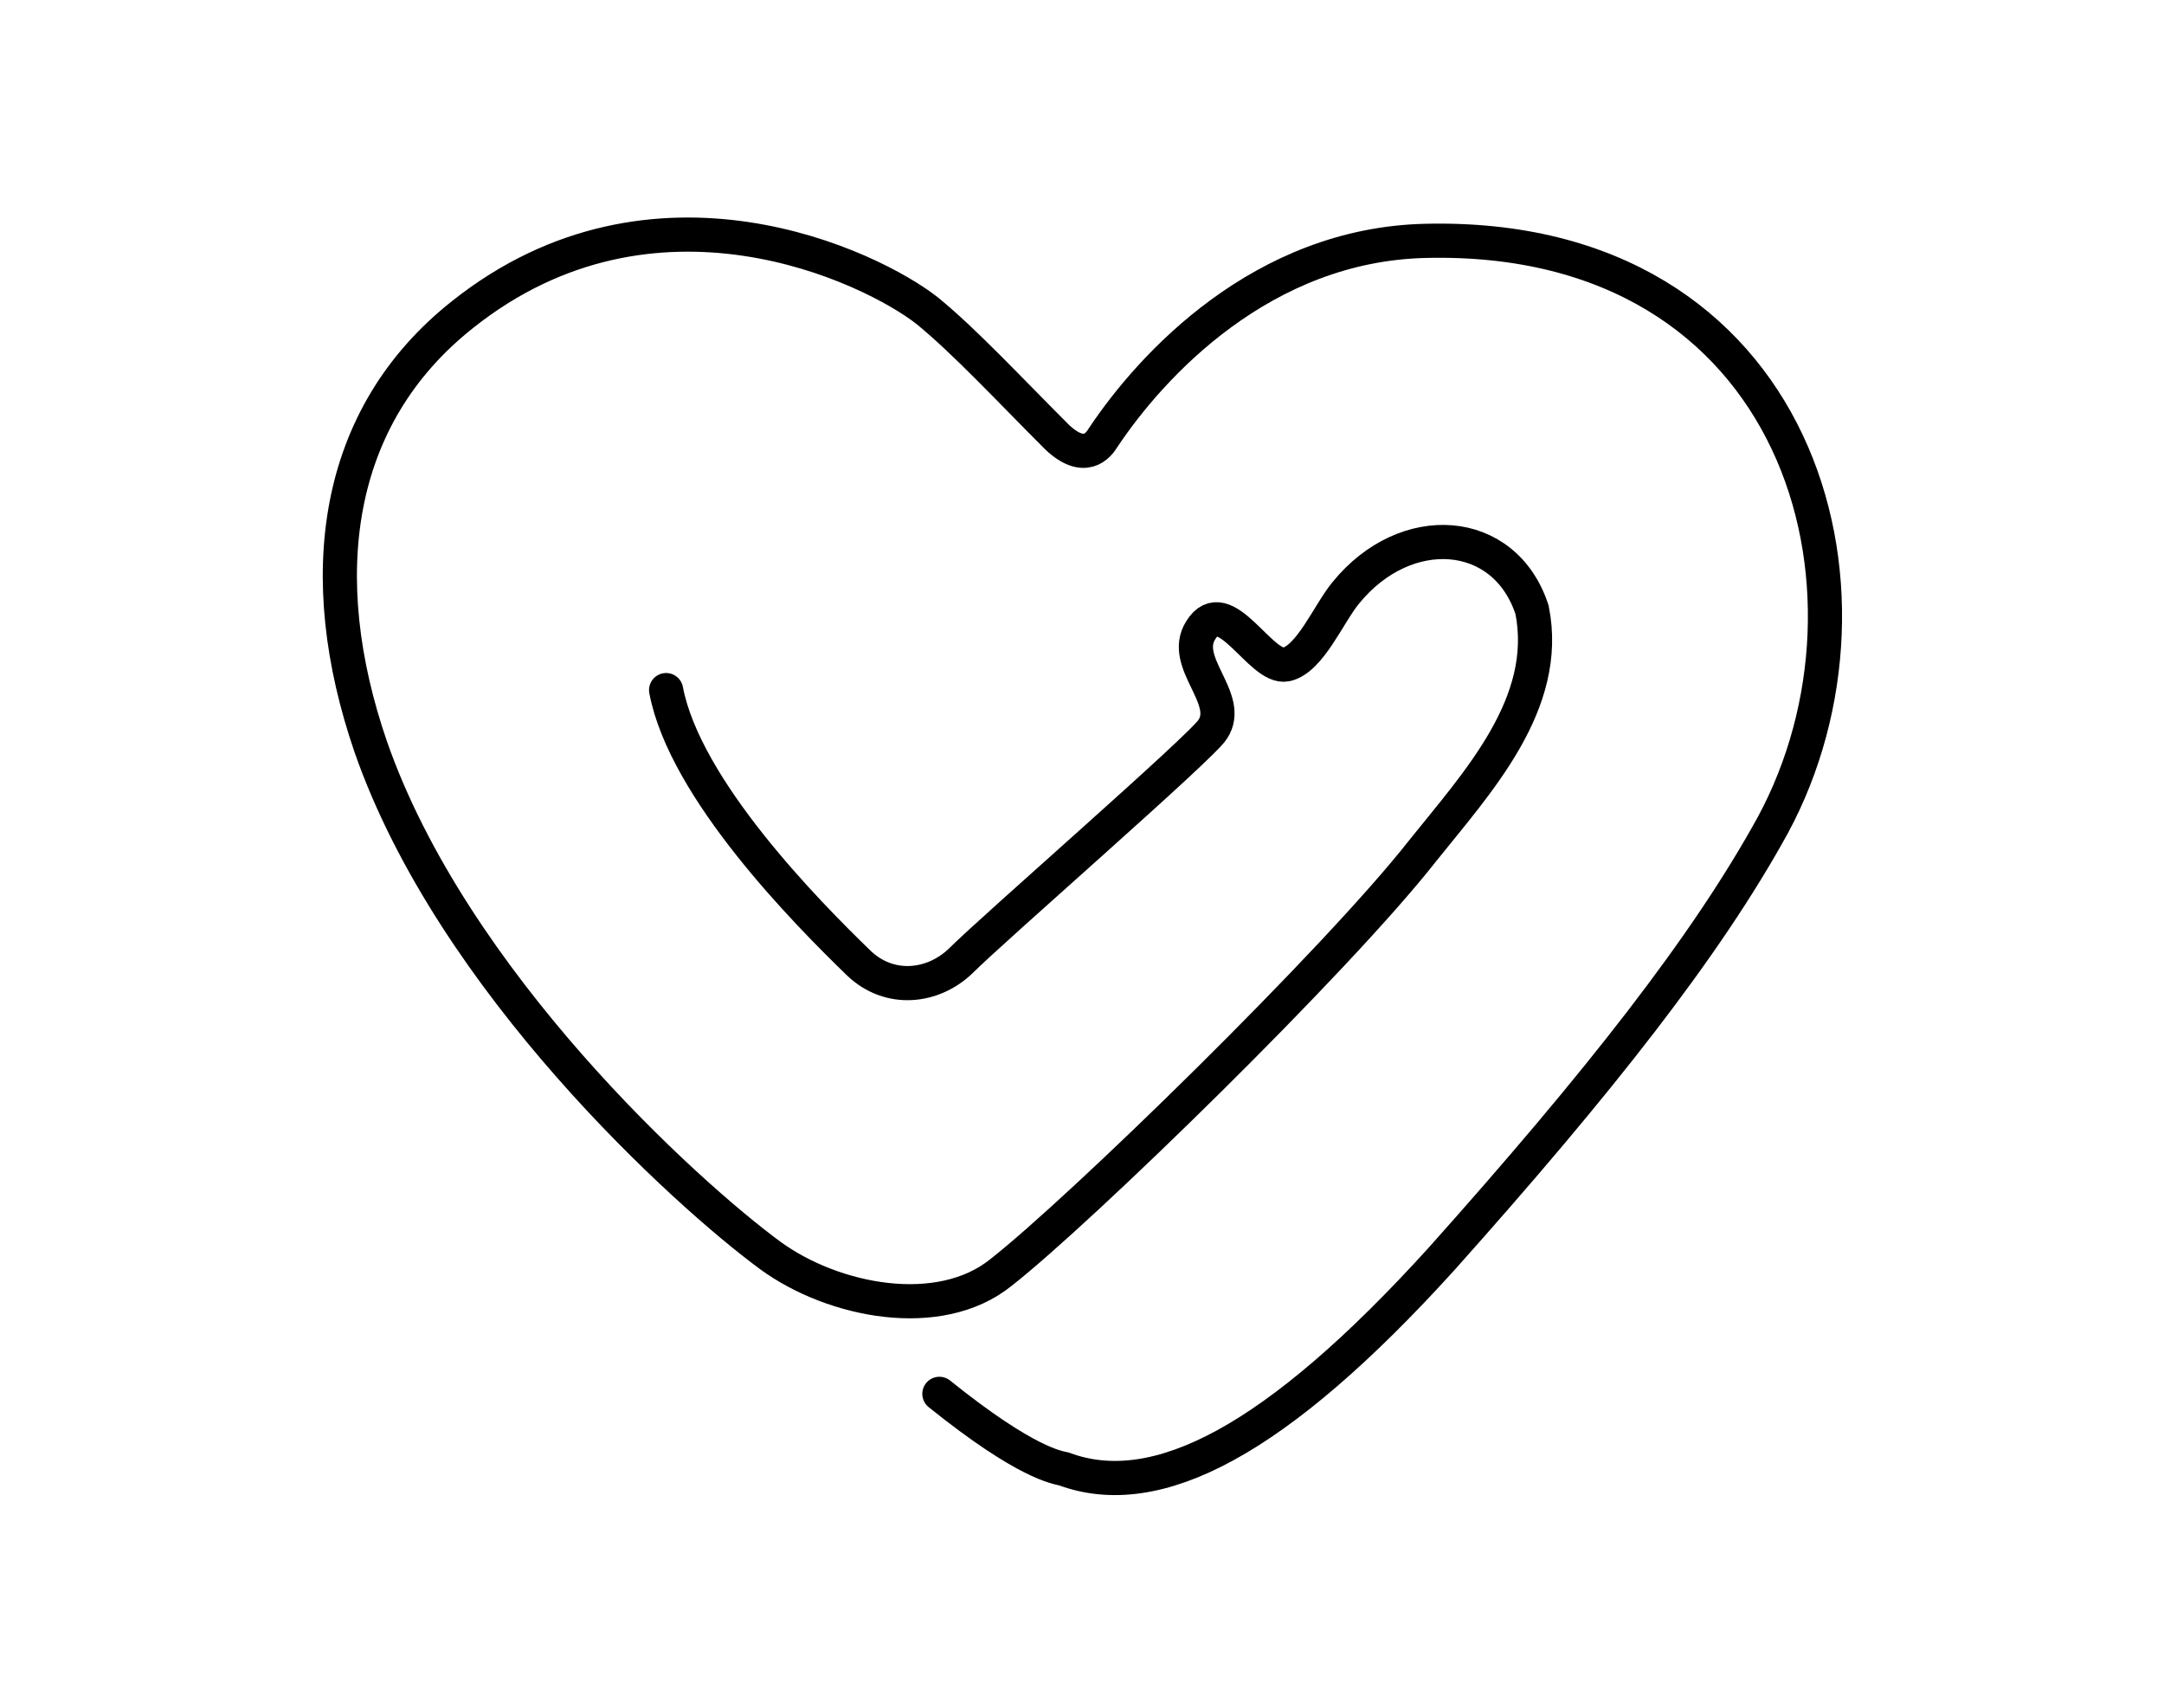
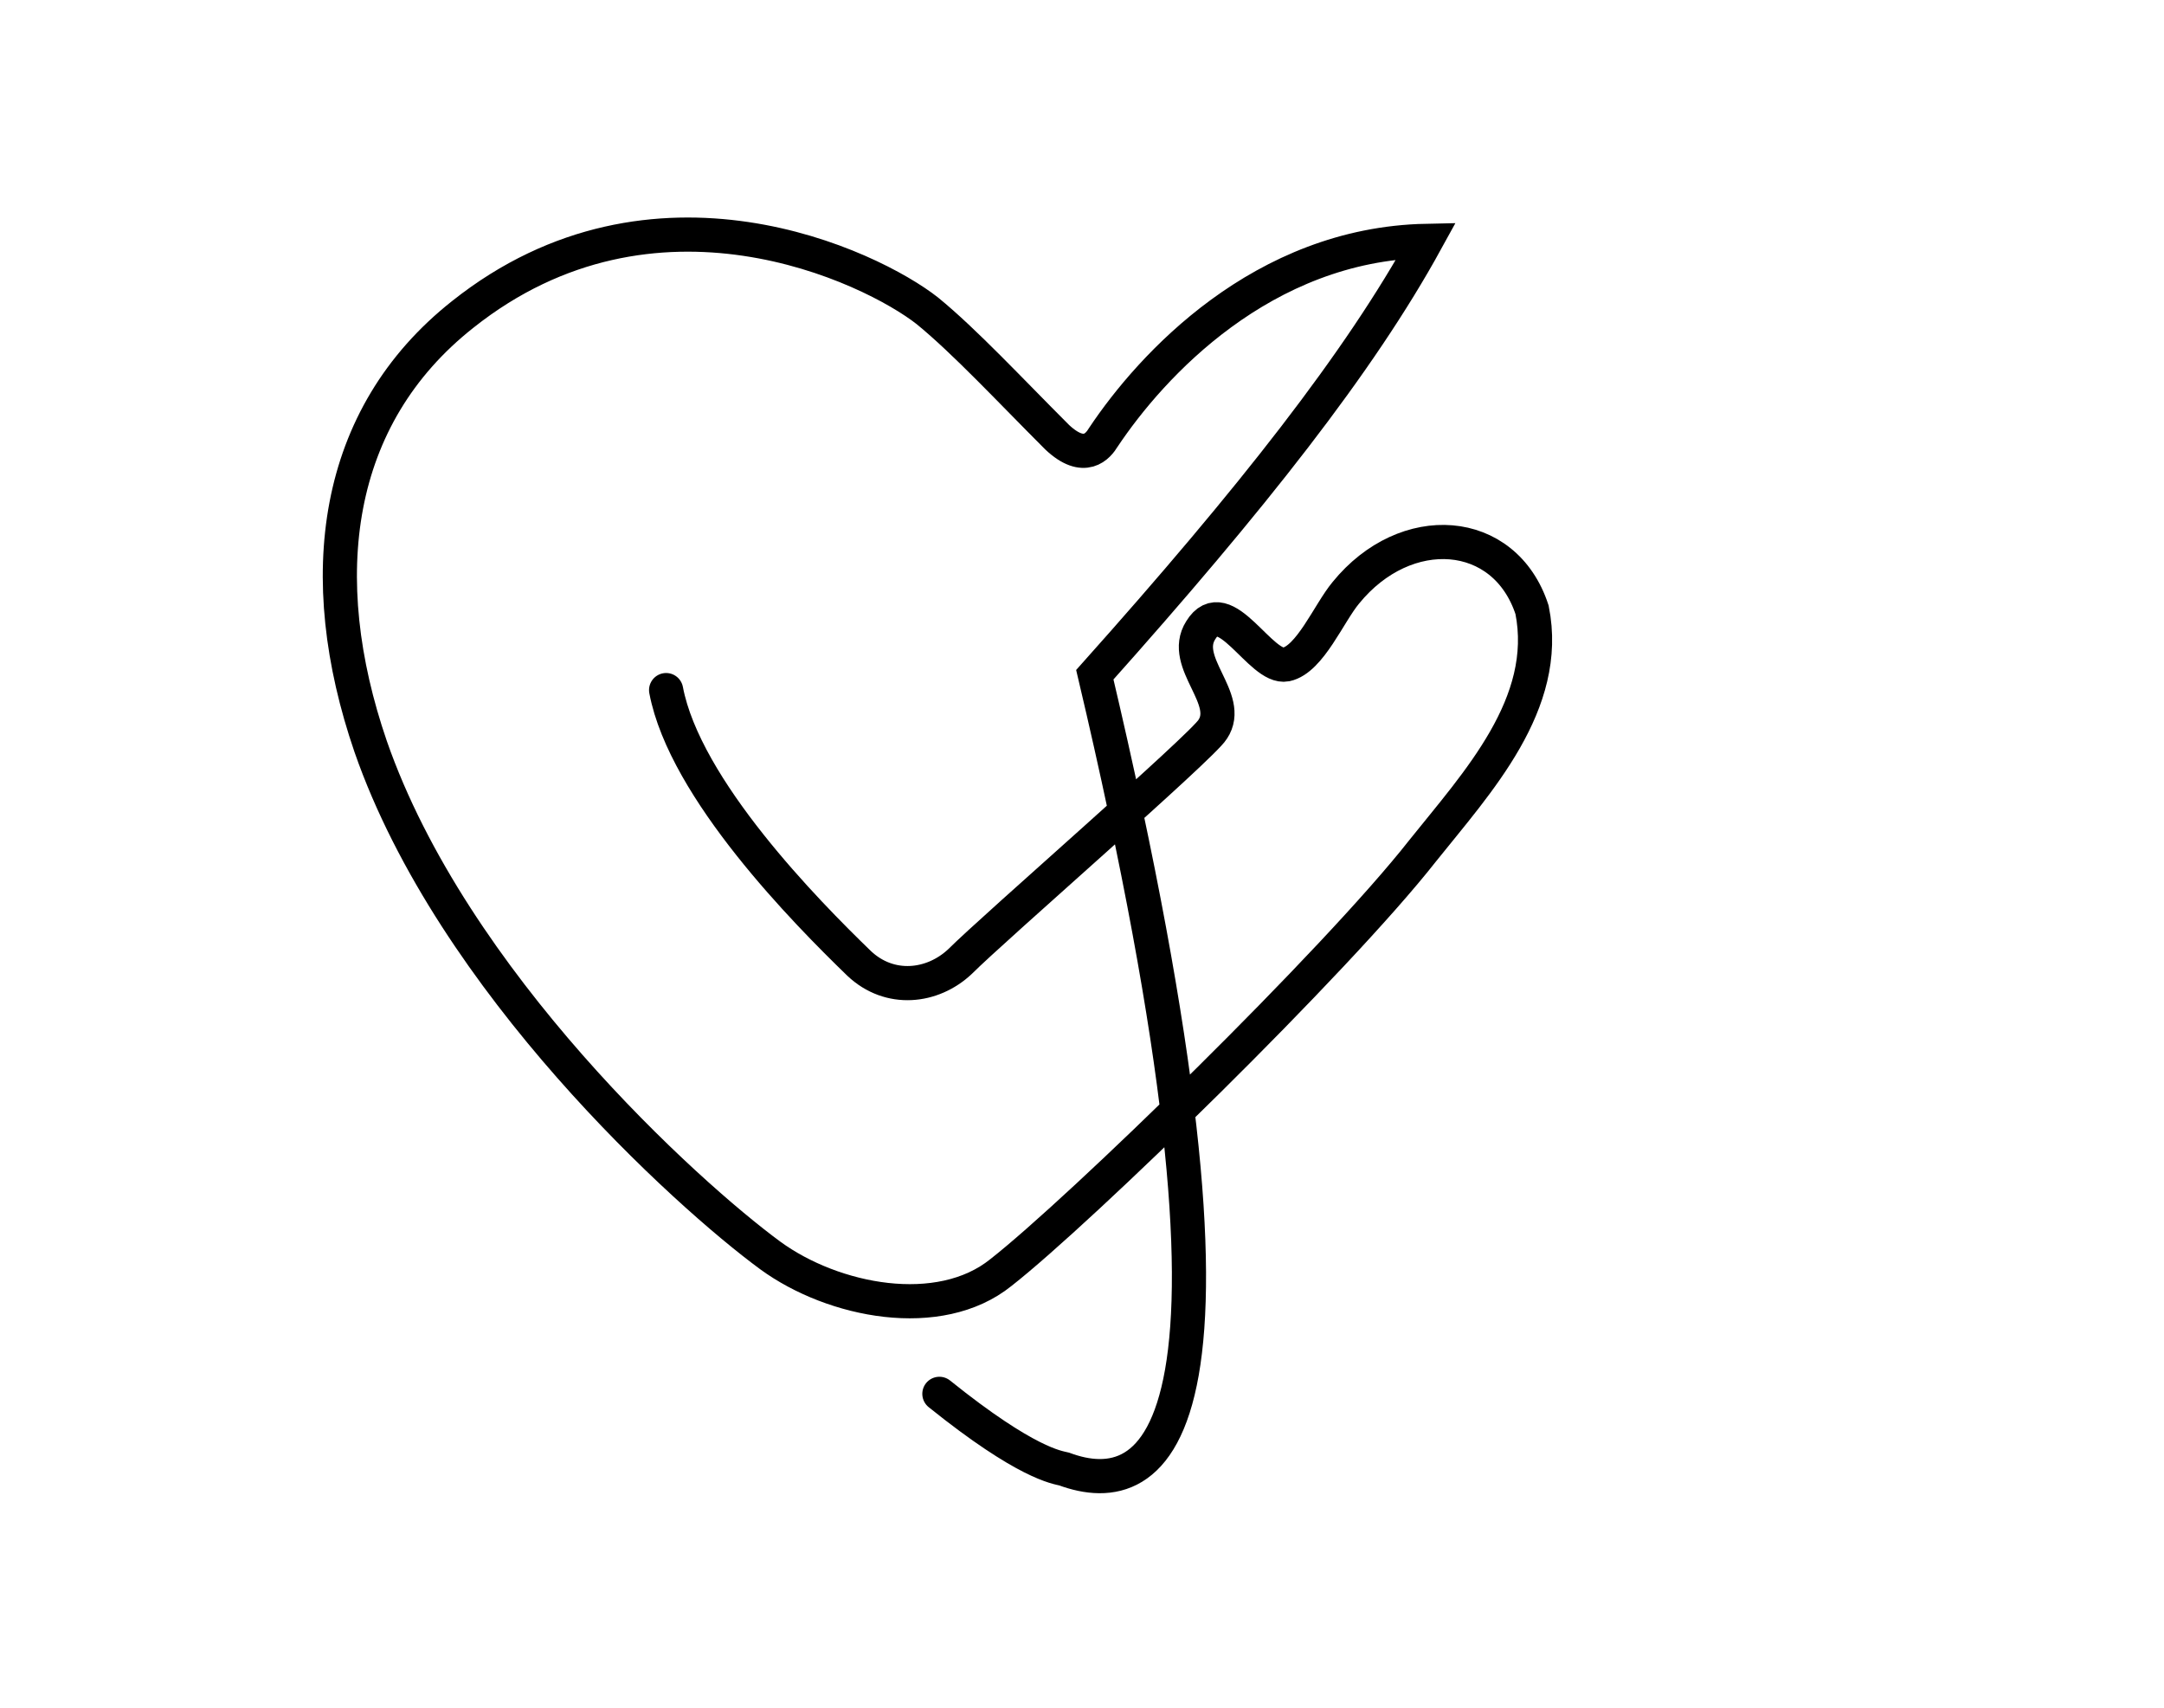
<svg xmlns="http://www.w3.org/2000/svg" version="1.1" id="レイヤー_1" x="0px" y="0px" viewBox="0 0 126.7 100" style="enable-background:new 0 0 126.7 100;" xml:space="preserve">
  <style type="text/css">
	.st0{fill:none;stroke:#000000;stroke-width:2;stroke-linecap:round;stroke-miterlimit:10;}
</style>
-   <path class="st0" d="M39,40.4c1.1,5.8,8.2,13,11.3,16c1.8,1.7,4.3,1.4,5.9-0.1c2-2,14.2-12.6,14.8-13.6c1.2-1.8-1.9-3.9-0.7-5.8  c1.4-2.3,3.5,2.3,5,2c1.4-0.3,2.5-3,3.5-4.2c3.5-4.3,9.3-3.9,10.9,1c1.1,5.5-3.2,10.1-6.4,14.1c-5.1,6.5-20.1,21.1-24.7,24.7  c-3.6,2.9-9.8,1.7-13.5-1c-4.9-3.6-18.6-16-23.4-29.8c-3.4-9.9-2.2-19.3,5.4-25.3c11.2-8.9,23.9-2.8,27.2-0.2  c2.2,1.8,4.8,4.6,7.6,7.4c1.6,1.5,2.4,0.5,2.7,0c2.8-4.2,9.3-11.3,18.9-11.5c21.9-0.5,27.7,20.5,20.3,34.2  c-3.9,7.1-10.2,15.1-19.4,25.4C74.7,84.4,67.7,88,62.3,86c-0.4-0.1-2.2-0.3-7.3-4.4" />
+   <path class="st0" d="M39,40.4c1.1,5.8,8.2,13,11.3,16c1.8,1.7,4.3,1.4,5.9-0.1c2-2,14.2-12.6,14.8-13.6c1.2-1.8-1.9-3.9-0.7-5.8  c1.4-2.3,3.5,2.3,5,2c1.4-0.3,2.5-3,3.5-4.2c3.5-4.3,9.3-3.9,10.9,1c1.1,5.5-3.2,10.1-6.4,14.1c-5.1,6.5-20.1,21.1-24.7,24.7  c-3.6,2.9-9.8,1.7-13.5-1c-4.9-3.6-18.6-16-23.4-29.8c-3.4-9.9-2.2-19.3,5.4-25.3c11.2-8.9,23.9-2.8,27.2-0.2  c2.2,1.8,4.8,4.6,7.6,7.4c1.6,1.5,2.4,0.5,2.7,0c2.8-4.2,9.3-11.3,18.9-11.5c-3.9,7.1-10.2,15.1-19.4,25.4C74.7,84.4,67.7,88,62.3,86c-0.4-0.1-2.2-0.3-7.3-4.4" />
</svg>